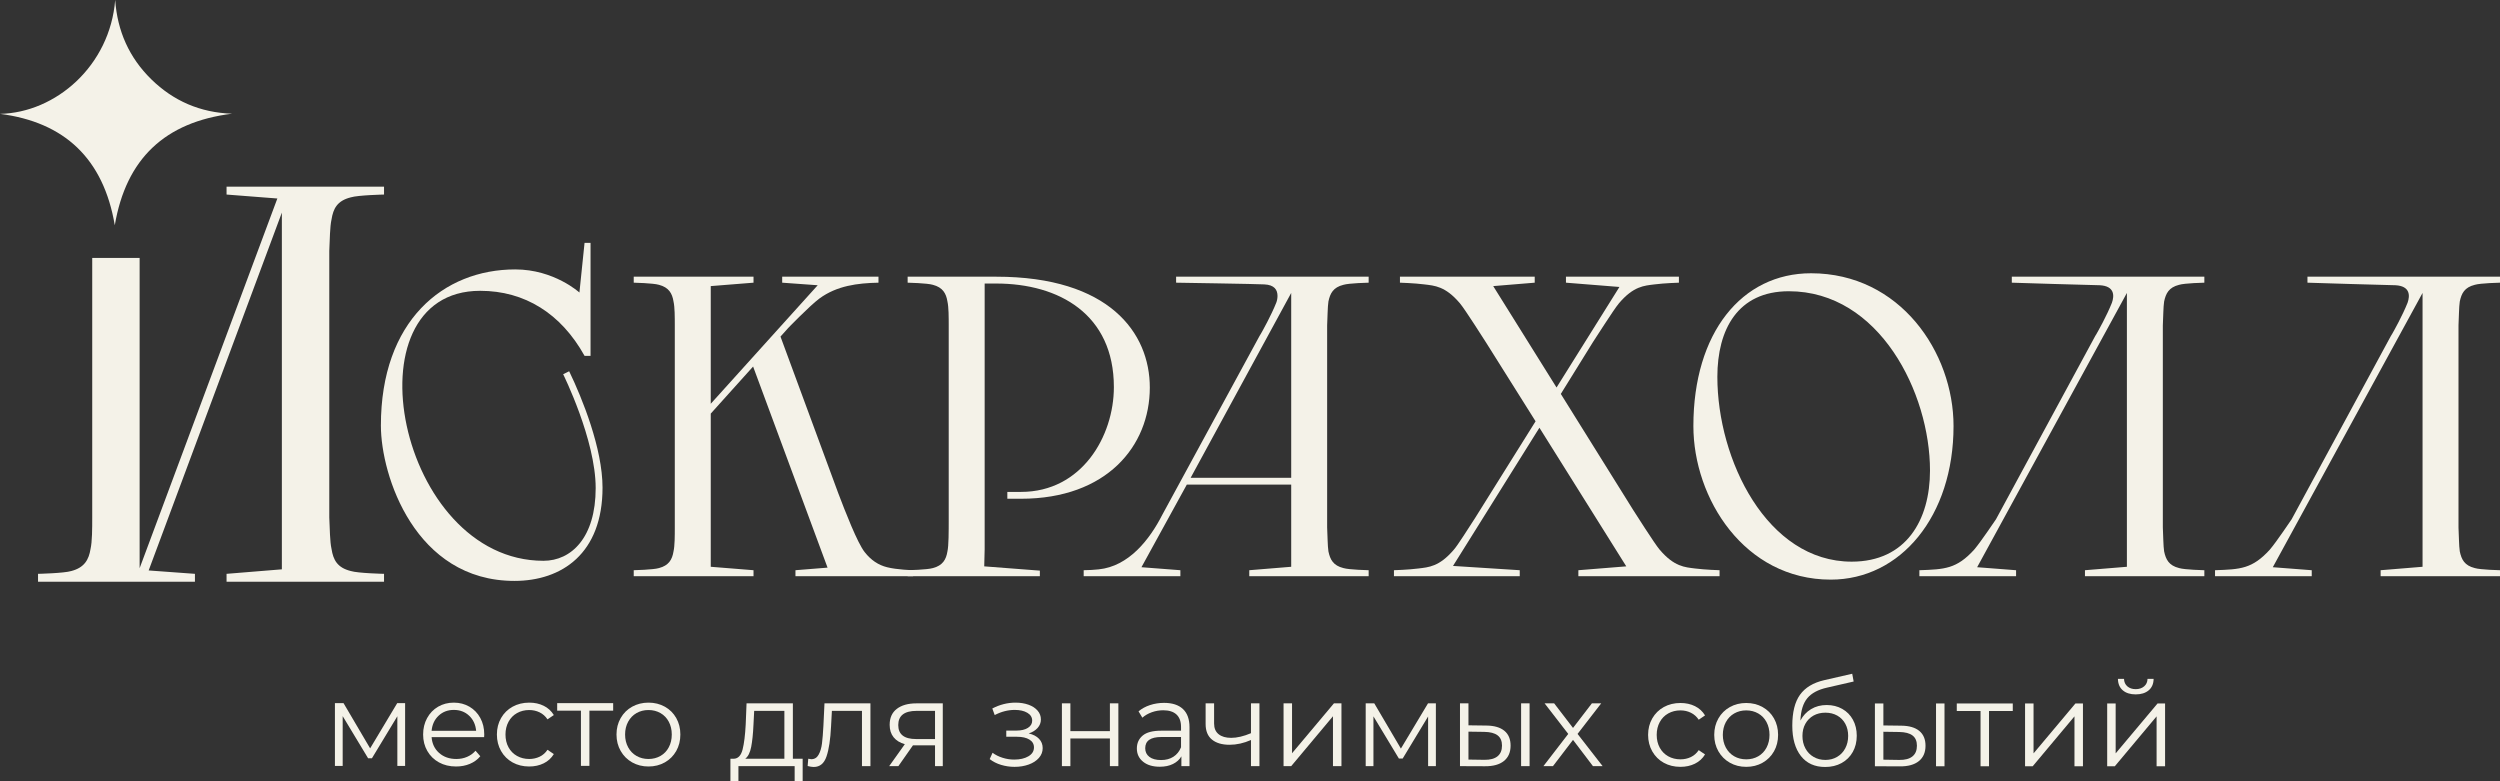
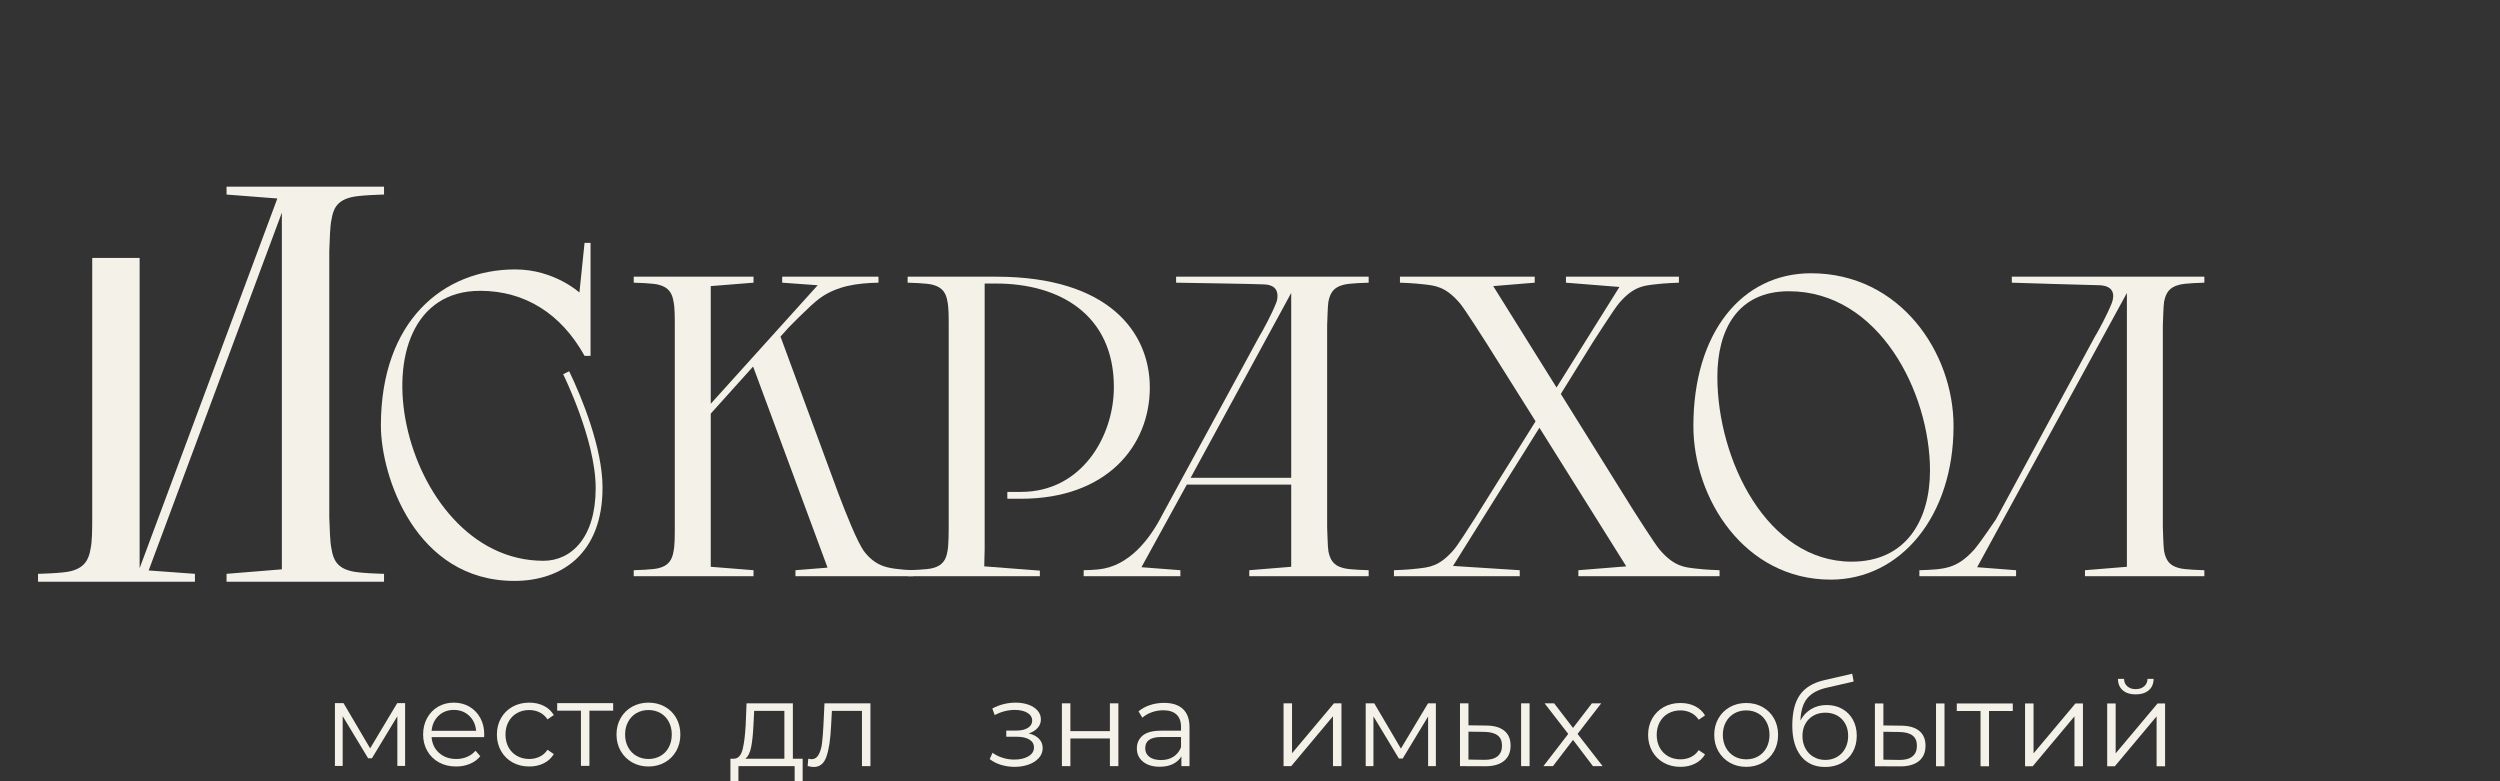
<svg xmlns="http://www.w3.org/2000/svg" viewBox="1840 2450 320 100" width="320" height="100">
  <rect x="1840" y="2450" width="320" height="100" fill="#333333" stroke="none" />
  <path fill="#f4f2e8" stroke="none" fill-opacity="1" stroke-width="1" stroke-opacity="1" color="rgb(51, 51, 51)" font-size-adjust="none" id="tSvg8f09253524" title="Path 1" d="M 1891.854 2539.998 C 1891.854 2542.678 1891.854 2545.357 1891.854 2548.036 C 1891.523 2548.036 1891.192 2548.036 1890.861 2548.036 C 1890.861 2545.918 1890.861 2543.799 1890.861 2541.68 C 1889.776 2543.473 1888.691 2545.265 1887.607 2547.058 C 1887.444 2547.058 1887.281 2547.058 1887.117 2547.058 C 1886.032 2545.26 1884.948 2543.462 1883.863 2541.663 C 1883.863 2543.788 1883.863 2545.912 1883.863 2548.036 C 1883.532 2548.036 1883.201 2548.036 1882.87 2548.036 C 1882.87 2545.357 1882.87 2542.678 1882.87 2539.998 C 1883.237 2539.998 1883.603 2539.998 1883.97 2539.998 C 1885.106 2541.929 1886.241 2543.86 1887.377 2545.79 C 1888.533 2543.86 1889.69 2541.929 1890.846 2539.998C 1891.182 2539.998 1891.518 2539.998 1891.854 2539.998Z" />
  <path fill="#f4f2e8" stroke="none" fill-opacity="1" stroke-width="1" stroke-opacity="1" color="rgb(51, 51, 51)" font-size-adjust="none" id="tSvg4a4282dfb6" title="Path 2" d="M 1901.968 2544.354 C 1899.727 2544.354 1897.486 2544.354 1895.245 2544.354 C 1895.307 2545.188 1895.627 2545.863 1896.207 2546.378 C 1896.789 2546.89 1897.522 2547.15 1898.408 2547.15 C 1898.907 2547.15 1899.366 2547.06 1899.782 2546.88 C 1900.2 2546.702 1900.562 2546.441 1900.868 2546.095 C 1901.072 2546.329 1901.275 2546.564 1901.479 2546.798 C 1901.123 2547.226 1900.677 2547.552 1900.142 2547.775 C 1899.608 2547.999 1899.019 2548.111 1898.378 2548.111 C 1897.553 2548.111 1896.821 2547.935 1896.185 2547.585 C 1895.548 2547.234 1895.052 2546.745 1894.696 2546.124 C 1894.338 2545.503 1894.16 2544.802 1894.16 2544.018 C 1894.16 2543.232 1894.331 2542.531 1894.673 2541.909 C 1895.014 2541.286 1895.483 2540.804 1896.078 2540.457 C 1896.674 2540.112 1897.344 2539.937 1898.087 2539.937 C 1898.831 2539.937 1899.498 2540.112 1900.089 2540.457 C 1900.68 2540.804 1901.143 2541.284 1901.479 2541.901 C 1901.816 2542.517 1901.984 2543.222 1901.984 2544.018C 1901.978 2544.13 1901.973 2544.242 1901.968 2544.354Z M 1896.14 2541.611 C 1895.615 2542.105 1895.318 2542.749 1895.245 2543.543 C 1897.145 2543.543 1899.045 2543.543 1900.945 2543.543 C 1900.873 2542.749 1900.575 2542.105 1900.05 2541.611 C 1899.526 2541.116 1898.871 2540.869 1898.087 2540.869C 1897.314 2540.869 1896.663 2541.116 1896.14 2541.611Z" />
  <path fill="#f4f2e8" stroke="none" fill-opacity="1" stroke-width="1" stroke-opacity="1" color="rgb(51, 51, 51)" font-size-adjust="none" id="tSvg3d6748aaa9" title="Path 3" d="M 1905.613 2547.593 C 1904.986 2547.245 1904.494 2546.759 1904.137 2546.132 C 1903.781 2545.505 1903.603 2544.8 1903.603 2544.016 C 1903.603 2543.232 1903.781 2542.531 1904.137 2541.909 C 1904.494 2541.286 1904.986 2540.804 1905.613 2540.457 C 1906.239 2540.112 1906.949 2539.937 1907.742 2539.937 C 1908.435 2539.937 1909.055 2540.072 1909.601 2540.344 C 1910.145 2540.613 1910.574 2541.006 1910.89 2541.527 C 1910.62 2541.71 1910.35 2541.894 1910.08 2542.077 C 1909.817 2541.68 1909.48 2541.382 1909.072 2541.183 C 1908.664 2540.985 1908.222 2540.884 1907.742 2540.884 C 1907.163 2540.884 1906.64 2541.015 1906.177 2541.275 C 1905.713 2541.535 1905.352 2541.905 1905.092 2542.382 C 1904.832 2542.862 1904.702 2543.406 1904.702 2544.016 C 1904.702 2544.639 1904.832 2545.186 1905.092 2545.659 C 1905.352 2546.132 1905.713 2546.499 1906.177 2546.759 C 1906.64 2547.017 1907.163 2547.15 1907.742 2547.15 C 1908.222 2547.15 1908.664 2547.052 1909.072 2546.859 C 1909.48 2546.665 1909.817 2546.37 1910.08 2545.972 C 1910.35 2546.155 1910.62 2546.338 1910.89 2546.521 C 1910.574 2547.04 1910.142 2547.437 1909.592 2547.706 C 1909.042 2547.976 1908.426 2548.111 1907.742 2548.111C 1906.949 2548.111 1906.239 2547.939 1905.613 2547.593Z" />
  <path fill="#f4f2e8" stroke="none" fill-opacity="1" stroke-width="1" stroke-opacity="1" color="rgb(51, 51, 51)" font-size-adjust="none" id="tSvgc4483da372" title="Path 4" d="M 1918.485 2540.962 C 1917.471 2540.962 1916.457 2540.962 1915.444 2540.962 C 1915.444 2543.32 1915.444 2545.677 1915.444 2548.034 C 1915.082 2548.034 1914.721 2548.034 1914.36 2548.034 C 1914.36 2545.677 1914.36 2543.32 1914.36 2540.962 C 1913.346 2540.962 1912.332 2540.962 1911.319 2540.962 C 1911.319 2540.641 1911.319 2540.32 1911.319 2539.998 C 1913.707 2539.998 1916.096 2539.998 1918.485 2539.998C 1918.485 2540.32 1918.485 2540.641 1918.485 2540.962Z" />
  <path fill="#f4f2e8" stroke="none" fill-opacity="1" stroke-width="1" stroke-opacity="1" color="rgb(51, 51, 51)" font-size-adjust="none" id="tSvgc5ea511acd" title="Path 5" d="M 1920.914 2547.585 C 1920.292 2547.232 1919.804 2546.747 1919.448 2546.124 C 1919.091 2545.503 1918.912 2544.8 1918.912 2544.016 C 1918.912 2543.234 1919.091 2542.531 1919.448 2541.909 C 1919.804 2541.286 1920.292 2540.804 1920.914 2540.457 C 1921.536 2540.112 1922.234 2539.937 1923.007 2539.937 C 1923.781 2539.937 1924.479 2540.112 1925.101 2540.457 C 1925.722 2540.804 1926.208 2541.286 1926.56 2541.909 C 1926.911 2542.531 1927.086 2543.234 1927.086 2544.016 C 1927.086 2544.8 1926.911 2545.503 1926.56 2546.124 C 1926.208 2546.747 1925.722 2547.232 1925.101 2547.585 C 1924.479 2547.935 1923.781 2548.111 1923.007 2548.111C 1922.234 2548.111 1921.536 2547.935 1920.914 2547.585Z M 1924.543 2546.759 C 1924.996 2546.499 1925.35 2546.132 1925.604 2545.652 C 1925.859 2545.173 1925.987 2544.629 1925.987 2544.016 C 1925.987 2543.405 1925.859 2542.862 1925.604 2542.382 C 1925.35 2541.905 1924.996 2541.535 1924.543 2541.275 C 1924.089 2541.015 1923.578 2540.884 1923.007 2540.884 C 1922.437 2540.884 1921.926 2541.015 1921.472 2541.275 C 1921.019 2541.535 1920.662 2541.905 1920.402 2542.382 C 1920.143 2542.862 1920.012 2543.405 1920.012 2544.016 C 1920.012 2544.629 1920.143 2545.173 1920.402 2545.652 C 1920.662 2546.132 1921.019 2546.499 1921.472 2546.759 C 1921.926 2547.019 1922.437 2547.15 1923.007 2547.15C 1923.578 2547.15 1924.089 2547.019 1924.543 2546.759Z" />
  <path fill="#f4f2e8" stroke="none" fill-opacity="1" stroke-width="1" stroke-opacity="1" color="rgb(51, 51, 51)" font-size-adjust="none" id="tSvg1784c18a94e" title="Path 6" d="M 1942.74 2547.118 C 1942.74 2548.081 1942.74 2549.044 1942.74 2550.007 C 1942.398 2550.007 1942.057 2550.007 1941.715 2550.007 C 1941.715 2549.36 1941.715 2548.713 1941.715 2548.066 C 1939.316 2548.066 1936.918 2548.066 1934.519 2548.066 C 1934.519 2548.713 1934.519 2549.36 1934.519 2550.007 C 1934.177 2550.007 1933.836 2550.007 1933.494 2550.007 C 1933.494 2549.044 1933.494 2548.081 1933.494 2547.118 C 1933.648 2547.118 1933.801 2547.118 1933.954 2547.118 C 1934.493 2547.089 1934.861 2546.689 1935.054 2545.927 C 1935.247 2545.163 1935.379 2544.094 1935.451 2542.718 C 1935.487 2541.822 1935.523 2540.926 1935.559 2540.03 C 1937.535 2540.03 1939.511 2540.03 1941.487 2540.03 C 1941.487 2542.392 1941.487 2544.755 1941.487 2547.118C 1941.904 2547.118 1942.322 2547.118 1942.74 2547.118Z M 1936.154 2545.597 C 1936.011 2546.337 1935.756 2546.843 1935.39 2547.118 C 1937.06 2547.118 1938.73 2547.118 1940.401 2547.118 C 1940.401 2545.076 1940.401 2543.034 1940.401 2540.991 C 1939.112 2540.991 1937.824 2540.991 1936.535 2540.991 C 1936.505 2541.587 1936.474 2542.183 1936.444 2542.779C 1936.393 2543.921 1936.295 2544.86 1936.154 2545.597Z" />
  <path fill="#f4f2e8" stroke="none" fill-opacity="1" stroke-width="1" stroke-opacity="1" color="rgb(51, 51, 51)" font-size-adjust="none" id="tSvga6ce434386" title="Path 7" d="M 1951.416 2540.03 C 1951.416 2542.708 1951.416 2545.387 1951.416 2548.066 C 1951.055 2548.066 1950.694 2548.066 1950.332 2548.066 C 1950.332 2545.708 1950.332 2543.351 1950.332 2540.993 C 1949.049 2540.993 1947.765 2540.993 1946.482 2540.993 C 1946.446 2541.655 1946.411 2542.316 1946.375 2542.978 C 1946.293 2544.649 1946.1 2545.931 1945.793 2546.827 C 1945.489 2547.724 1944.943 2548.173 1944.158 2548.173 C 1943.946 2548.173 1943.686 2548.132 1943.379 2548.05 C 1943.405 2547.739 1943.431 2547.429 1943.457 2547.118 C 1943.64 2547.159 1943.768 2547.179 1943.838 2547.179 C 1944.256 2547.179 1944.572 2546.986 1944.785 2546.597 C 1945 2546.212 1945.142 2545.734 1945.214 2545.163 C 1945.285 2544.593 1945.346 2543.84 1945.397 2542.903 C 1945.443 2541.945 1945.489 2540.987 1945.534 2540.03C 1947.495 2540.03 1949.456 2540.03 1951.416 2540.03Z" />
-   <path fill="#f4f2e8" stroke="none" fill-opacity="1" stroke-width="1" stroke-opacity="1" color="rgb(51, 51, 51)" font-size-adjust="none" id="tSvgcfb0553149" title="Path 8" d="M 1960.676 2540.03 C 1960.676 2542.708 1960.676 2545.387 1960.676 2548.066 C 1960.345 2548.066 1960.014 2548.066 1959.683 2548.066 C 1959.683 2547.179 1959.683 2546.292 1959.683 2545.406 C 1958.842 2545.406 1958.002 2545.406 1957.161 2545.406 C 1957.059 2545.406 1956.958 2545.406 1956.856 2545.406 C 1956.234 2546.292 1955.613 2547.179 1954.991 2548.066 C 1954.599 2548.066 1954.207 2548.066 1953.815 2548.066 C 1954.482 2547.129 1955.149 2546.192 1955.817 2545.255 C 1955.196 2545.082 1954.717 2544.785 1954.38 2544.367 C 1954.044 2543.95 1953.876 2543.421 1953.876 2542.779 C 1953.876 2541.883 1954.182 2541.2 1954.793 2540.733 C 1955.405 2540.265 1956.24 2540.03 1957.299 2540.03C 1958.425 2540.03 1959.55 2540.03 1960.676 2540.03Z M 1957.253 2544.598 C 1958.063 2544.598 1958.873 2544.598 1959.683 2544.598 C 1959.683 2543.396 1959.683 2542.194 1959.683 2540.991 C 1958.898 2540.991 1958.114 2540.991 1957.329 2540.991 C 1955.76 2540.991 1954.977 2541.598 1954.977 2542.81C 1954.977 2544.003 1955.735 2544.598 1957.253 2544.598Z" />
  <path fill="#f4f2e8" stroke="none" fill-opacity="1" stroke-width="1" stroke-opacity="1" color="rgb(51, 51, 51)" font-size-adjust="none" id="tSvg105ca024046" title="Path 9" d="M 1972.997 2544.569 C 1973.308 2544.893 1973.463 2545.289 1973.463 2545.759 C 1973.463 2546.226 1973.304 2546.646 1972.983 2547.011 C 1972.661 2547.378 1972.226 2547.661 1971.677 2547.859 C 1971.126 2548.058 1970.52 2548.157 1969.858 2548.157 C 1969.277 2548.157 1968.706 2548.073 1968.147 2547.906 C 1967.586 2547.738 1967.098 2547.49 1966.681 2547.163 C 1966.803 2546.894 1966.924 2546.624 1967.046 2546.355 C 1967.413 2546.628 1967.842 2546.843 1968.33 2546.995 C 1968.82 2547.15 1969.313 2547.226 1969.812 2547.226 C 1970.556 2547.226 1971.164 2547.085 1971.638 2546.806 C 1972.112 2546.525 1972.348 2546.146 1972.348 2545.667 C 1972.348 2545.239 1972.155 2544.906 1971.767 2544.667 C 1971.38 2544.428 1970.851 2544.306 1970.179 2544.306 C 1969.72 2544.306 1969.262 2544.306 1968.803 2544.306 C 1968.803 2544.042 1968.803 2543.778 1968.803 2543.514 C 1969.241 2543.514 1969.679 2543.514 1970.117 2543.514 C 1970.718 2543.514 1971.202 2543.399 1971.569 2543.169 C 1971.936 2542.939 1972.119 2542.632 1972.119 2542.245 C 1972.119 2541.817 1971.913 2541.481 1971.5 2541.237 C 1971.087 2540.991 1970.551 2540.869 1969.889 2540.869 C 1969.023 2540.869 1968.167 2541.088 1967.322 2541.527 C 1967.22 2541.247 1967.118 2540.967 1967.016 2540.687 C 1967.974 2540.188 1968.966 2539.937 1969.995 2539.937 C 1970.607 2539.937 1971.158 2540.028 1971.654 2540.205 C 1972.148 2540.383 1972.533 2540.636 1972.814 2540.962 C 1973.095 2541.286 1973.235 2541.663 1973.235 2542.092 C 1973.235 2542.499 1973.095 2542.862 1972.814 2543.176 C 1972.533 2543.492 1972.155 2543.726 1971.677 2543.879C 1972.246 2544.013 1972.687 2544.24 1972.997 2544.569Z" />
  <path fill="#f4f2e8" stroke="none" fill-opacity="1" stroke-width="1" stroke-opacity="1" color="rgb(51, 51, 51)" font-size-adjust="none" id="tSvg11f7611f652" title="Path 10" d="M 1975.924 2540.03 C 1976.286 2540.03 1976.648 2540.03 1977.01 2540.03 C 1977.01 2541.216 1977.01 2542.403 1977.01 2543.589 C 1978.696 2543.589 1980.381 2543.589 1982.067 2543.589 C 1982.067 2542.403 1982.067 2541.216 1982.067 2540.03 C 1982.428 2540.03 1982.789 2540.03 1983.151 2540.03 C 1983.151 2542.708 1983.151 2545.387 1983.151 2548.066 C 1982.789 2548.066 1982.428 2548.066 1982.067 2548.066 C 1982.067 2546.884 1982.067 2545.702 1982.067 2544.521 C 1980.381 2544.521 1978.696 2544.521 1977.01 2544.521 C 1977.01 2545.702 1977.01 2546.884 1977.01 2548.066 C 1976.648 2548.066 1976.286 2548.066 1975.924 2548.066C 1975.924 2545.387 1975.924 2542.708 1975.924 2540.03Z" />
  <path fill="#f4f2e8" stroke="none" fill-opacity="1" stroke-width="1" stroke-opacity="1" color="rgb(51, 51, 51)" font-size-adjust="none" id="tSvg5b7f7eeb85" title="Path 11" d="M 1991.416 2540.754 C 1991.977 2541.28 1992.257 2542.056 1992.257 2543.085 C 1992.257 2544.745 1992.257 2546.406 1992.257 2548.066 C 1991.911 2548.066 1991.564 2548.066 1991.218 2548.066 C 1991.218 2547.648 1991.218 2547.231 1991.218 2546.814 C 1990.974 2547.232 1990.614 2547.556 1990.141 2547.79 C 1989.666 2548.025 1989.104 2548.142 1988.453 2548.142 C 1987.556 2548.142 1986.842 2547.929 1986.314 2547.499 C 1985.784 2547.072 1985.518 2546.507 1985.518 2545.806 C 1985.518 2545.121 1985.766 2544.573 1986.26 2544.155 C 1986.754 2543.737 1987.541 2543.529 1988.62 2543.529 C 1989.471 2543.529 1990.322 2543.529 1991.172 2543.529 C 1991.172 2543.365 1991.172 2543.202 1991.172 2543.039 C 1991.172 2542.347 1990.979 2541.82 1990.591 2541.457 C 1990.204 2541.097 1989.638 2540.915 1988.896 2540.915 C 1988.385 2540.915 1987.897 2540.999 1987.429 2541.167 C 1986.96 2541.335 1986.558 2541.568 1986.222 2541.863 C 1986.059 2541.593 1985.896 2541.323 1985.733 2541.054 C 1986.14 2540.706 1986.628 2540.44 1987.199 2540.251 C 1987.77 2540.062 1988.371 2539.968 1989.002 2539.968C 1990.051 2539.968 1990.857 2540.23 1991.416 2540.754Z M 1990.194 2546.866 C 1990.632 2546.585 1990.957 2546.181 1991.172 2545.652 C 1991.172 2545.213 1991.172 2544.775 1991.172 2544.337 C 1990.332 2544.337 1989.491 2544.337 1988.651 2544.337 C 1987.276 2544.337 1986.588 2544.817 1986.588 2545.773 C 1986.588 2546.243 1986.767 2546.611 1987.122 2546.882 C 1987.48 2547.152 1987.979 2547.286 1988.62 2547.286C 1989.231 2547.286 1989.756 2547.146 1990.194 2546.866Z" />
-   <path fill="#f4f2e8" stroke="none" fill-opacity="1" stroke-width="1" stroke-opacity="1" color="rgb(51, 51, 51)" font-size-adjust="none" id="tSvg4d0ce9c68c" title="Path 12" d="M 2001.209 2540.03 C 2001.209 2542.708 2001.209 2545.387 2001.209 2548.066 C 2000.848 2548.066 2000.487 2548.066 2000.125 2548.066 C 2000.125 2546.951 2000.125 2545.836 2000.125 2544.721 C 1999.198 2545.128 1998.285 2545.331 1997.39 2545.331 C 1996.422 2545.331 1995.668 2545.109 1995.129 2544.665 C 1994.589 2544.224 1994.319 2543.56 1994.319 2542.672 C 1994.319 2541.791 1994.319 2540.91 1994.319 2540.03 C 1994.68 2540.03 1995.042 2540.03 1995.404 2540.03 C 1995.404 2540.89 1995.404 2541.75 1995.404 2542.611 C 1995.404 2543.212 1995.597 2543.668 1995.985 2543.979 C 1996.371 2544.289 1996.906 2544.445 1997.589 2544.445 C 1998.342 2544.445 1999.188 2544.245 2000.125 2543.85 C 2000.125 2542.576 2000.125 2541.303 2000.125 2540.03C 2000.487 2540.03 2000.848 2540.03 2001.209 2540.03Z" />
  <path fill="#f4f2e8" stroke="none" fill-opacity="1" stroke-width="1" stroke-opacity="1" color="rgb(51, 51, 51)" font-size-adjust="none" id="tSvg6689fd406c" title="Path 13" d="M 2004.295 2540.03 C 2004.657 2540.03 2005.019 2540.03 2005.381 2540.03 C 2005.381 2542.158 2005.381 2544.287 2005.381 2546.415 C 2007.169 2544.287 2008.956 2542.158 2010.743 2540.03 C 2011.064 2540.03 2011.385 2540.03 2011.706 2540.03 C 2011.706 2542.708 2011.706 2545.387 2011.706 2548.066 C 2011.344 2548.066 2010.982 2548.066 2010.62 2548.066 C 2010.62 2545.937 2010.62 2543.809 2010.62 2541.68 C 2008.838 2543.809 2007.056 2545.937 2005.274 2548.066 C 2004.947 2548.066 2004.621 2548.066 2004.295 2548.066C 2004.295 2545.387 2004.295 2542.708 2004.295 2540.03Z" />
  <path fill="#f4f2e8" stroke="none" fill-opacity="1" stroke-width="1" stroke-opacity="1" color="rgb(51, 51, 51)" font-size-adjust="none" id="tSvgd16ce156b2" title="Path 14" d="M 2023.792 2540.03 C 2023.792 2542.708 2023.792 2545.387 2023.792 2548.066 C 2023.461 2548.066 2023.129 2548.066 2022.798 2548.066 C 2022.798 2545.947 2022.798 2543.828 2022.798 2541.709 C 2021.714 2543.503 2020.629 2545.296 2019.545 2547.089 C 2019.382 2547.089 2019.219 2547.089 2019.056 2547.089 C 2017.971 2545.291 2016.886 2543.493 2015.801 2541.695 C 2015.801 2543.818 2015.801 2545.942 2015.801 2548.066 C 2015.47 2548.066 2015.14 2548.066 2014.809 2548.066 C 2014.809 2545.387 2014.809 2542.708 2014.809 2540.03 C 2015.175 2540.03 2015.542 2540.03 2015.908 2540.03 C 2017.044 2541.96 2018.179 2543.89 2019.315 2545.82 C 2020.471 2543.89 2021.628 2541.96 2022.784 2540.03C 2023.12 2540.03 2023.456 2540.03 2023.792 2540.03Z" />
  <path fill="#f4f2e8" stroke="none" fill-opacity="1" stroke-width="1" stroke-opacity="1" color="rgb(51, 51, 51)" font-size-adjust="none" id="tSvg1655df3c142" title="Path 15" d="M 2032.562 2543.543 C 2033.092 2543.982 2033.356 2544.613 2033.356 2545.437 C 2033.356 2546.292 2033.071 2546.95 2032.5 2547.407 C 2031.93 2547.868 2031.115 2548.091 2030.055 2548.079 C 2028.996 2548.075 2027.937 2548.07 2026.878 2548.066 C 2026.878 2545.387 2026.878 2542.708 2026.878 2540.03 C 2027.24 2540.03 2027.601 2540.03 2027.963 2540.03 C 2027.963 2540.967 2027.963 2541.904 2027.963 2542.841 C 2028.727 2542.851 2029.491 2542.861 2030.255 2542.871C 2031.264 2542.881 2032.032 2543.105 2032.562 2543.543Z M 2031.684 2546.806 C 2032.066 2546.495 2032.256 2546.038 2032.256 2545.437 C 2032.256 2544.848 2032.068 2544.41 2031.691 2544.125 C 2031.314 2543.838 2030.748 2543.692 2029.995 2543.68 C 2029.318 2543.67 2028.641 2543.66 2027.963 2543.651 C 2027.963 2544.842 2027.963 2546.034 2027.963 2547.226 C 2028.641 2547.236 2029.318 2547.247 2029.995 2547.257C 2030.739 2547.267 2031.301 2547.116 2031.684 2546.806Z M 2034.701 2540.03 C 2035.063 2540.03 2035.425 2540.03 2035.786 2540.03 C 2035.786 2542.708 2035.786 2545.387 2035.786 2548.066 C 2035.425 2548.066 2035.063 2548.066 2034.701 2548.066C 2034.701 2545.387 2034.701 2542.708 2034.701 2540.03Z" />
  <path fill="#f4f2e8" stroke="none" fill-opacity="1" stroke-width="1" stroke-opacity="1" color="rgb(51, 51, 51)" font-size-adjust="none" id="tSvgc2a9d7e6a2" title="Path 16" d="M 2043.898 2548.066 C 2043.047 2546.946 2042.197 2545.825 2041.346 2544.705 C 2040.49 2545.825 2039.634 2546.946 2038.779 2548.066 C 2038.371 2548.066 2037.964 2548.066 2037.557 2548.066 C 2038.616 2546.691 2039.675 2545.316 2040.735 2543.941 C 2039.727 2542.637 2038.718 2541.333 2037.71 2540.03 C 2038.117 2540.03 2038.525 2540.03 2038.932 2540.03 C 2039.737 2541.078 2040.541 2542.127 2041.346 2543.176 C 2042.151 2542.127 2042.955 2541.078 2043.76 2540.03 C 2044.157 2540.03 2044.555 2540.03 2044.952 2540.03 C 2043.944 2541.333 2042.935 2542.637 2041.927 2543.941 C 2042.996 2545.316 2044.066 2546.691 2045.135 2548.066C 2044.723 2548.066 2044.31 2548.066 2043.898 2548.066Z" />
  <path fill="#f4f2e8" stroke="none" fill-opacity="1" stroke-width="1" stroke-opacity="1" color="rgb(51, 51, 51)" font-size-adjust="none" id="tSvg12899bf6b6a" title="Path 17" d="M 2052.967 2547.638 C 2052.34 2547.29 2051.851 2546.806 2051.492 2546.179 C 2051.136 2545.552 2050.957 2544.847 2050.957 2544.063 C 2050.957 2543.279 2051.136 2542.576 2051.492 2541.955 C 2051.851 2541.332 2052.34 2540.85 2052.967 2540.502 C 2053.594 2540.157 2054.304 2539.983 2055.099 2539.983 C 2055.791 2539.983 2056.41 2540.118 2056.956 2540.388 C 2057.5 2540.658 2057.931 2541.052 2058.245 2541.573 C 2057.976 2541.756 2057.706 2541.94 2057.436 2542.123 C 2057.172 2541.726 2056.835 2541.428 2056.428 2541.229 C 2056.021 2541.03 2055.578 2540.93 2055.099 2540.93 C 2054.519 2540.93 2053.996 2541.061 2053.532 2541.321 C 2053.069 2541.581 2052.707 2541.95 2052.448 2542.428 C 2052.188 2542.907 2052.058 2543.451 2052.058 2544.063 C 2052.058 2544.684 2052.188 2545.232 2052.448 2545.706 C 2052.707 2546.179 2053.069 2546.544 2053.532 2546.806 C 2053.996 2547.064 2054.519 2547.195 2055.099 2547.195 C 2055.578 2547.195 2056.021 2547.099 2056.428 2546.906 C 2056.835 2546.71 2057.172 2546.415 2057.436 2546.017 C 2057.706 2546.2 2057.976 2546.384 2058.245 2546.568 C 2057.931 2547.087 2057.497 2547.482 2056.948 2547.753 C 2056.398 2548.023 2055.781 2548.156 2055.099 2548.156C 2054.304 2548.156 2053.594 2547.984 2052.967 2547.638Z" />
  <path fill="#f4f2e8" stroke="none" fill-opacity="1" stroke-width="1" stroke-opacity="1" color="rgb(51, 51, 51)" font-size-adjust="none" id="tSvg13b81747b84" title="Path 18" d="M 2061.424 2547.63 C 2060.802 2547.279 2060.314 2546.792 2059.957 2546.171 C 2059.601 2545.55 2059.422 2544.847 2059.422 2544.063 C 2059.422 2543.279 2059.601 2542.576 2059.957 2541.955 C 2060.314 2541.332 2060.802 2540.85 2061.424 2540.504 C 2062.045 2540.156 2062.743 2539.983 2063.518 2539.983 C 2064.291 2539.983 2064.989 2540.157 2065.611 2540.504 C 2066.232 2540.85 2066.718 2541.332 2067.07 2541.955 C 2067.42 2542.576 2067.596 2543.279 2067.596 2544.063 C 2067.596 2544.847 2067.42 2545.55 2067.07 2546.171 C 2066.718 2546.792 2066.232 2547.279 2065.611 2547.63 C 2064.989 2547.982 2064.291 2548.156 2063.518 2548.156C 2062.743 2548.156 2062.045 2547.982 2061.424 2547.63Z M 2065.053 2546.806 C 2065.506 2546.544 2065.861 2546.177 2066.114 2545.698 C 2066.368 2545.219 2066.496 2544.675 2066.496 2544.063 C 2066.496 2543.451 2066.368 2542.907 2066.114 2542.428 C 2065.861 2541.948 2065.506 2541.581 2065.053 2541.321 C 2064.599 2541.061 2064.087 2540.93 2063.518 2540.93 C 2062.947 2540.93 2062.435 2541.061 2061.981 2541.321 C 2061.529 2541.581 2061.171 2541.948 2060.911 2542.428 C 2060.654 2542.907 2060.522 2543.451 2060.522 2544.063 C 2060.522 2544.675 2060.654 2545.219 2060.911 2545.698 C 2061.171 2546.177 2061.529 2546.544 2061.981 2546.806 C 2062.435 2547.066 2062.947 2547.195 2063.518 2547.195C 2064.087 2547.195 2064.599 2547.066 2065.053 2546.806Z" />
  <path fill="#f4f2e8" stroke="none" fill-opacity="1" stroke-width="1" stroke-opacity="1" color="rgb(51, 51, 51)" font-size-adjust="none" id="tSvgbd9d17be3" title="Path 19" d="M 2075.809 2540.74 C 2076.395 2541.071 2076.851 2541.535 2077.176 2542.13 C 2077.501 2542.726 2077.665 2543.405 2077.665 2544.171 C 2077.665 2544.955 2077.495 2545.648 2077.154 2546.255 C 2076.811 2546.861 2076.336 2547.331 2075.726 2547.669 C 2075.113 2548.005 2074.41 2548.173 2073.616 2548.173 C 2072.282 2548.173 2071.247 2547.702 2070.515 2546.767 C 2069.781 2545.829 2069.414 2544.536 2069.414 2542.886 C 2069.414 2541.164 2069.742 2539.846 2070.4 2538.93 C 2071.057 2538.013 2072.083 2537.392 2073.479 2537.066 C 2074.681 2536.79 2075.882 2536.515 2077.084 2536.24 C 2077.145 2536.571 2077.207 2536.902 2077.268 2537.234 C 2076.137 2537.493 2075.007 2537.753 2073.876 2538.013 C 2072.725 2538.268 2071.878 2538.719 2071.34 2539.365 C 2070.799 2540.011 2070.504 2540.967 2070.453 2542.231 C 2070.779 2541.608 2071.233 2541.121 2071.813 2540.771 C 2072.394 2540.419 2073.062 2540.243 2073.815 2540.243C 2074.558 2540.243 2075.222 2540.409 2075.809 2540.74Z M 2075.152 2546.88 C 2075.595 2546.62 2075.942 2546.257 2076.191 2545.788 C 2076.44 2545.322 2076.565 2544.79 2076.565 2544.2 C 2076.565 2543.611 2076.443 2543.09 2076.198 2542.642 C 2075.953 2542.194 2075.611 2541.845 2075.168 2541.594 C 2074.725 2541.346 2074.217 2541.222 2073.647 2541.222 C 2073.075 2541.222 2072.57 2541.346 2072.126 2541.594 C 2071.684 2541.845 2071.337 2542.194 2071.088 2542.642 C 2070.837 2543.09 2070.713 2543.611 2070.713 2544.2 C 2070.713 2544.79 2070.837 2545.322 2071.088 2545.788 C 2071.337 2546.257 2071.686 2546.62 2072.134 2546.88 C 2072.582 2547.142 2073.086 2547.271 2073.647 2547.271C 2074.206 2547.271 2074.709 2547.142 2075.152 2546.88Z" />
  <path fill="#f4f2e8" stroke="none" fill-opacity="1" stroke-width="1" stroke-opacity="1" color="rgb(51, 51, 51)" font-size-adjust="none" id="tSvg26fa866f94" title="Path 20" d="M 2085.671 2543.558 C 2086.201 2543.996 2086.466 2544.629 2086.466 2545.452 C 2086.466 2546.31 2086.181 2546.966 2085.611 2547.423 C 2085.04 2547.882 2084.226 2548.107 2083.165 2548.095 C 2082.106 2548.09 2081.047 2548.085 2079.988 2548.079 C 2079.988 2545.401 2079.988 2542.723 2079.988 2540.044 C 2080.35 2540.044 2080.712 2540.044 2081.073 2540.044 C 2081.073 2540.982 2081.073 2541.919 2081.073 2542.857 C 2081.837 2542.866 2082.601 2542.876 2083.365 2542.886C 2084.373 2542.898 2085.142 2543.12 2085.671 2543.558Z M 2084.793 2546.82 C 2085.176 2546.511 2085.366 2546.054 2085.366 2545.452 C 2085.366 2544.863 2085.177 2544.425 2084.8 2544.14 C 2084.424 2543.855 2083.859 2543.706 2083.105 2543.695 C 2082.428 2543.685 2081.751 2543.675 2081.073 2543.665 C 2081.073 2544.857 2081.073 2546.048 2081.073 2547.239 C 2081.751 2547.25 2082.428 2547.26 2083.105 2547.271C 2083.849 2547.281 2084.411 2547.132 2084.793 2546.82Z M 2087.811 2540.044 C 2088.173 2540.044 2088.535 2540.044 2088.897 2540.044 C 2088.897 2542.723 2088.897 2545.402 2088.897 2548.081 C 2088.535 2548.081 2088.173 2548.081 2087.811 2548.081C 2087.811 2545.402 2087.811 2542.723 2087.811 2540.044Z" />
  <path fill="#f4f2e8" stroke="none" fill-opacity="1" stroke-width="1" stroke-opacity="1" color="rgb(51, 51, 51)" font-size-adjust="none" id="tSvg5acdef3900" title="Path 21" d="M 2097.635 2541.008 C 2096.621 2541.008 2095.607 2541.008 2094.593 2541.008 C 2094.593 2543.365 2094.593 2545.722 2094.593 2548.079 C 2094.232 2548.079 2093.87 2548.079 2093.509 2548.079 C 2093.509 2545.722 2093.509 2543.365 2093.509 2541.008 C 2092.495 2541.008 2091.482 2541.008 2090.468 2541.008 C 2090.468 2540.687 2090.468 2540.365 2090.468 2540.044 C 2092.857 2540.044 2095.246 2540.044 2097.635 2540.044C 2097.635 2540.365 2097.635 2540.687 2097.635 2541.008Z" />
  <path fill="#f4f2e8" stroke="none" fill-opacity="1" stroke-width="1" stroke-opacity="1" color="rgb(51, 51, 51)" font-size-adjust="none" id="tSvg4d0b1447de" title="Path 22" d="M 2099.208 2540.044 C 2099.57 2540.044 2099.932 2540.044 2100.294 2540.044 C 2100.294 2542.173 2100.294 2544.302 2100.294 2546.431 C 2102.081 2544.302 2103.868 2542.173 2105.655 2540.044 C 2105.976 2540.044 2106.297 2540.044 2106.618 2540.044 C 2106.618 2542.723 2106.618 2545.402 2106.618 2548.081 C 2106.256 2548.081 2105.894 2548.081 2105.532 2548.081 C 2105.532 2545.952 2105.532 2543.823 2105.532 2541.695 C 2103.75 2543.823 2101.967 2545.952 2100.185 2548.081 C 2099.859 2548.081 2099.534 2548.081 2099.208 2548.081C 2099.208 2545.402 2099.208 2542.723 2099.208 2540.044Z" />
  <path fill="#f4f2e8" stroke="none" fill-opacity="1" stroke-width="1" stroke-opacity="1" color="rgb(51, 51, 51)" font-size-adjust="none" id="tSvg18f1e1437aa" title="Path 23" d="M 2109.72 2540.044 C 2110.081 2540.044 2110.443 2540.044 2110.804 2540.044 C 2110.804 2542.173 2110.804 2544.302 2110.804 2546.431 C 2112.591 2544.302 2114.379 2542.173 2116.166 2540.044 C 2116.488 2540.044 2116.809 2540.044 2117.13 2540.044 C 2117.13 2542.723 2117.13 2545.402 2117.13 2548.081 C 2116.768 2548.081 2116.406 2548.081 2116.044 2548.081 C 2116.044 2545.952 2116.044 2543.823 2116.044 2541.695 C 2114.262 2543.823 2112.479 2545.952 2110.697 2548.081 C 2110.371 2548.081 2110.045 2548.081 2109.72 2548.081C 2109.72 2545.402 2109.72 2542.723 2109.72 2540.044Z M 2111.721 2538.364 C 2111.315 2538.018 2111.105 2537.529 2111.095 2536.898 C 2111.355 2536.898 2111.614 2536.898 2111.874 2536.898 C 2111.884 2537.294 2112.028 2537.614 2112.301 2537.853 C 2112.576 2538.092 2112.932 2538.212 2113.37 2538.212 C 2113.809 2538.212 2114.168 2538.092 2114.448 2537.853 C 2114.728 2537.614 2114.873 2537.294 2114.883 2536.898 C 2115.143 2536.898 2115.403 2536.898 2115.663 2536.898 C 2115.653 2537.529 2115.442 2538.018 2115.03 2538.364 C 2114.615 2538.711 2114.064 2538.882 2113.37 2538.882C 2112.678 2538.882 2112.128 2538.711 2111.721 2538.364Z" />
  <path fill="#f4f2e8" stroke="none" fill-opacity="1" stroke-width="1" stroke-opacity="1" color="rgb(51, 51, 51)" font-size-adjust="none" id="tSvgff8494575a" title="Path 24" d="M 1915.59 2495.548 C 1915.335 2495.548 1915.079 2495.548 1914.823 2495.548 C 1911.812 2490.126 1907.156 2487.224 1901.46 2487.224 C 1884.208 2487.224 1890.945 2521.781 1909.566 2521.781 C 1913.125 2521.781 1916.247 2518.824 1916.247 2512.471 C 1916.247 2506.282 1912.085 2497.903 1912.085 2497.903 C 1912.341 2497.775 1912.596 2497.647 1912.852 2497.52 C 1914.549 2501.025 1917.124 2507.432 1917.124 2512.416 C 1917.124 2520.851 1911.921 2524.356 1905.842 2524.356 C 1893.136 2524.356 1888.754 2510.883 1888.754 2504.475 C 1888.754 2491.058 1896.75 2484.486 1905.951 2484.486 C 1910.935 2484.486 1914.166 2487.444 1914.166 2487.444 C 1914.385 2485.325 1914.604 2483.207 1914.823 2481.089 C 1915.079 2481.089 1915.335 2481.089 1915.59 2481.089C 1915.59 2485.909 1915.59 2490.728 1915.59 2495.548Z" />
  <path fill="#f4f2e8" stroke="none" fill-opacity="1" stroke-width="1" stroke-opacity="1" color="rgb(51, 51, 51)" font-size-adjust="none" id="tSvg1358c2ddfb6" title="Path 25" d="M 1926.374 2491.659 C 1926.374 2490.619 1926.374 2489.305 1926.21 2488.593 C 1926.045 2487.552 1925.608 2486.786 1924.349 2486.457 C 1923.636 2486.238 1921.117 2486.183 1921.117 2486.183 C 1921.117 2485.928 1921.117 2485.672 1921.117 2485.417 C 1926.229 2485.417 1931.34 2485.417 1936.451 2485.417 C 1936.451 2485.672 1936.451 2485.928 1936.451 2486.183 C 1934.626 2486.329 1932.801 2486.475 1930.976 2486.62 C 1930.976 2491.641 1930.976 2496.662 1930.976 2501.683 C 1935.539 2496.626 1940.103 2491.568 1944.666 2486.511 C 1943.151 2486.402 1941.636 2486.292 1940.12 2486.183 C 1940.12 2485.928 1940.12 2485.672 1940.12 2485.417 C 1944.228 2485.417 1948.336 2485.417 1952.445 2485.417 C 1952.445 2485.672 1952.445 2485.928 1952.445 2486.183 C 1949.76 2486.238 1947.131 2486.567 1944.886 2488.209 C 1943.627 2489.141 1940.724 2492.153 1940.724 2492.153 C 1940.779 2492.098 1940.833 2492.043 1940.888 2491.989 C 1940.559 2492.353 1940.231 2492.718 1939.903 2493.083 C 1942.367 2499.765 1944.832 2506.447 1947.296 2513.128 C 1948.171 2515.429 1949.76 2519.535 1950.692 2520.687 C 1951.513 2521.728 1952.445 2522.329 1953.539 2522.604 C 1954.798 2522.931 1956.88 2522.987 1956.88 2522.987 C 1956.88 2523.242 1956.88 2523.498 1956.88 2523.753 C 1951.86 2523.753 1946.839 2523.753 1941.819 2523.753 C 1941.819 2523.498 1941.819 2523.242 1941.819 2522.987 C 1943.188 2522.877 1944.558 2522.767 1945.927 2522.657 C 1942.75 2514.077 1939.573 2505.497 1936.397 2496.916 C 1934.59 2498.925 1932.783 2500.933 1930.976 2502.942 C 1930.976 2509.477 1930.976 2516.013 1930.976 2522.548 C 1932.801 2522.694 1934.626 2522.84 1936.451 2522.987 C 1936.451 2523.242 1936.451 2523.498 1936.451 2523.753 C 1931.34 2523.753 1926.229 2523.753 1921.117 2523.753 C 1921.117 2523.498 1921.117 2523.242 1921.117 2522.987 C 1921.117 2522.987 1923.636 2522.931 1924.349 2522.713 C 1925.608 2522.384 1926.045 2521.617 1926.21 2520.577 C 1926.374 2519.865 1926.374 2518.551 1926.374 2517.511C 1926.374 2508.894 1926.374 2500.277 1926.374 2491.659Z" />
  <path fill="#f4f2e8" stroke="none" fill-opacity="1" stroke-width="1" stroke-opacity="1" color="rgb(51, 51, 51)" font-size-adjust="none" id="tSvg9bc0fb6f24" title="Path 26" d="M 1956.178 2523.753 C 1956.178 2523.498 1956.178 2523.242 1956.178 2522.987 C 1956.178 2522.987 1958.698 2522.931 1959.41 2522.713 C 1960.669 2522.384 1961.107 2521.617 1961.272 2520.577 C 1961.436 2519.865 1961.436 2518.003 1961.436 2516.578 C 1961.436 2508.272 1961.436 2499.966 1961.436 2491.659 C 1961.436 2490.619 1961.436 2489.305 1961.272 2488.592 C 1961.107 2487.552 1960.669 2486.786 1959.41 2486.457 C 1958.698 2486.238 1956.178 2486.183 1956.178 2486.183 C 1956.178 2485.928 1956.178 2485.672 1956.178 2485.417 C 1959.957 2485.417 1963.736 2485.417 1967.515 2485.417 C 1981.974 2485.417 1987.176 2492.591 1987.176 2499.601 C 1987.176 2507.105 1981.645 2513.84 1970.692 2513.84 C 1970.107 2513.84 1969.523 2513.84 1968.939 2513.84 C 1968.939 2513.548 1968.939 2513.256 1968.939 2512.964 C 1969.523 2512.964 1970.107 2512.964 1970.692 2512.964 C 1978.469 2512.964 1982.576 2505.845 1982.576 2499.547 C 1982.576 2490.236 1975.566 2486.292 1967.515 2486.292 C 1967.022 2486.292 1966.529 2486.292 1966.036 2486.292 C 1966.036 2497.629 1966.036 2508.966 1966.036 2520.303 C 1966.018 2521.033 1966 2521.764 1965.982 2522.494 C 1968.355 2522.677 1970.728 2522.859 1973.101 2523.041 C 1973.101 2523.279 1973.101 2523.516 1973.101 2523.753C 1967.46 2523.753 1961.819 2523.753 1956.178 2523.753Z" />
  <path fill="#f4f2e8" stroke="none" fill-opacity="1" stroke-width="1" stroke-opacity="1" color="rgb(51, 51, 51)" font-size-adjust="none" id="tSvg112af98dcf" title="Path 27" d="M 2005.274 2522.548 C 2005.274 2519.043 2005.274 2515.538 2005.274 2512.033 C 2000.819 2512.033 1996.365 2512.033 1991.91 2512.033 C 1989.975 2515.557 1988.04 2519.08 1986.105 2522.604 C 1987.766 2522.731 1989.428 2522.859 1991.089 2522.987 C 1991.089 2523.242 1991.089 2523.498 1991.089 2523.753 C 1986.963 2523.753 1982.837 2523.753 1978.711 2523.753 C 1978.711 2523.498 1978.711 2523.242 1978.711 2522.987 C 1979.423 2522.987 1980.08 2522.931 1980.628 2522.878 C 1984.462 2522.494 1987.146 2519.099 1988.788 2515.866 C 1992.988 2508.144 1997.187 2500.422 2001.386 2492.7 C 2001.331 2492.81 2001.275 2492.92 2001.22 2493.03 C 2001.659 2492.262 2002.699 2490.401 2003.358 2488.756 C 2003.466 2488.484 2003.521 2488.155 2003.521 2487.88 C 2003.521 2487.114 2003.138 2486.457 2001.823 2486.402 C 2001.057 2486.347 1990.541 2486.183 1990.541 2486.183 C 1990.541 2485.927 1990.541 2485.672 1990.541 2485.416 C 1998.756 2485.416 2006.972 2485.416 2015.187 2485.416 C 2015.187 2485.672 2015.187 2485.927 2015.187 2486.183 C 2015.187 2486.183 2012.667 2486.238 2011.955 2486.457 C 2010.64 2486.785 2010.257 2487.553 2010.038 2488.593 C 2009.929 2489.305 2009.929 2490.619 2009.874 2491.66 C 2009.874 2500.277 2009.874 2508.893 2009.874 2517.51 C 2009.929 2518.551 2009.929 2519.864 2010.038 2520.577 C 2010.257 2521.617 2010.64 2522.385 2011.955 2522.713 C 2012.667 2522.931 2015.187 2522.987 2015.187 2522.987 C 2015.187 2523.242 2015.187 2523.498 2015.187 2523.753 C 2010.093 2523.753 2005 2523.753 1999.907 2523.753 C 1999.907 2523.498 1999.907 2523.242 1999.907 2522.987C 2001.696 2522.84 2003.485 2522.694 2005.274 2522.548Z M 2005.274 2511.156 C 2005.274 2503.27 2005.274 2495.384 2005.274 2487.497 C 2000.983 2495.384 1996.693 2503.27 1992.403 2511.156C 1996.693 2511.156 2000.983 2511.156 2005.274 2511.156Z" />
  <path fill="#f4f2e8" stroke="none" fill-opacity="1" stroke-width="1" stroke-opacity="1" color="rgb(51, 51, 51)" font-size-adjust="none" id="tSvg4161c79301" title="Path 28" d="M 2048.164 2522.494 C 2044.458 2516.579 2040.752 2510.664 2037.046 2504.749 C 2033.359 2510.646 2029.671 2516.543 2025.984 2522.44 C 2028.831 2522.622 2031.679 2522.804 2034.527 2522.987 C 2034.527 2523.242 2034.527 2523.498 2034.527 2523.753 C 2029.159 2523.753 2023.792 2523.753 2018.425 2523.753 C 2018.425 2523.498 2018.425 2523.242 2018.425 2522.987 C 2018.425 2522.987 2020.288 2522.933 2021.547 2522.768 C 2022.862 2522.604 2024.231 2522.548 2026.092 2520.358 C 2026.585 2519.81 2027.954 2517.619 2028.777 2516.361 C 2031.369 2512.216 2033.961 2508.072 2036.553 2503.927 C 2034.454 2500.586 2032.354 2497.245 2030.255 2493.905 C 2030.035 2493.577 2027.518 2489.578 2026.86 2488.812 C 2024.997 2486.621 2023.628 2486.567 2022.314 2486.402 C 2021.054 2486.239 2019.193 2486.183 2019.193 2486.183 C 2019.193 2485.927 2019.193 2485.672 2019.193 2485.416 C 2024.943 2485.416 2030.693 2485.416 2036.444 2485.416 C 2036.444 2485.672 2036.444 2485.927 2036.444 2486.183 C 2034.673 2486.329 2032.903 2486.475 2031.132 2486.621 C 2033.834 2490.948 2036.535 2495.274 2039.237 2499.601 C 2041.92 2495.311 2044.604 2491.021 2047.287 2486.731 C 2045.005 2486.548 2042.724 2486.365 2040.442 2486.183 C 2040.442 2485.927 2040.442 2485.672 2040.442 2485.416 C 2045.261 2485.416 2050.081 2485.416 2054.901 2485.416 C 2054.901 2485.672 2054.901 2485.927 2054.901 2486.183 C 2054.901 2486.183 2053.038 2486.239 2051.779 2486.402 C 2050.465 2486.567 2049.096 2486.621 2047.234 2488.812 C 2046.575 2489.578 2044.056 2493.577 2043.893 2493.796 C 2042.523 2496.005 2041.154 2498.213 2039.784 2500.422 C 2042.87 2505.37 2045.955 2510.317 2049.04 2515.265 C 2049.259 2515.593 2051.779 2519.592 2052.436 2520.358 C 2054.298 2522.548 2055.668 2522.604 2056.982 2522.768 C 2058.241 2522.933 2060.104 2522.987 2060.104 2522.987 C 2060.104 2523.242 2060.104 2523.498 2060.104 2523.753 C 2054.079 2523.753 2048.055 2523.753 2042.031 2523.753 C 2042.031 2523.498 2042.031 2523.242 2042.031 2522.987C 2044.075 2522.823 2046.12 2522.658 2048.164 2522.494Z" />
  <path fill="#f4f2e8" stroke="none" fill-opacity="1" stroke-width="1" stroke-opacity="1" color="rgb(51, 51, 51)" font-size-adjust="none" id="tSvg1d2a40a096" title="Path 29" d="M 2071.815 2484.978 C 2083.207 2484.978 2090.053 2495.11 2090.053 2504.531 C 2090.053 2516.086 2083.262 2524.192 2074.335 2524.192 C 2063.272 2524.192 2056.753 2513.786 2056.753 2504.531C 2056.753 2492.591 2062.944 2484.978 2071.815 2484.978Z M 2068.967 2487.279 C 2062.45 2487.279 2059.822 2492.152 2059.822 2498.232 C 2059.822 2508.857 2066.175 2521.892 2077.018 2521.892 C 2083.974 2521.892 2087.04 2516.578 2087.04 2510.226C 2087.04 2500.313 2080.577 2487.279 2068.967 2487.279Z" />
  <path fill="#f4f2e8" stroke="none" fill-opacity="1" stroke-width="1" stroke-opacity="1" color="rgb(51, 51, 51)" font-size-adjust="none" id="tSvg53de98c01" title="Path 30" d="M 2112.243 2522.548 C 2112.243 2510.865 2112.243 2499.181 2112.243 2487.497 C 2105.854 2499.199 2099.464 2510.902 2093.074 2522.604 C 2094.736 2522.732 2096.397 2522.86 2098.058 2522.988 C 2098.058 2523.243 2098.058 2523.498 2098.058 2523.753 C 2093.932 2523.753 2089.807 2523.753 2085.681 2523.753 C 2085.681 2523.498 2085.681 2523.243 2085.681 2522.988 C 2088.912 2522.877 2090.447 2522.823 2092.691 2520.358 C 2093.621 2519.262 2095.429 2516.525 2095.485 2516.469 C 2099.775 2508.546 2104.065 2500.623 2108.356 2492.7 C 2108.301 2492.81 2108.246 2492.919 2108.191 2493.029 C 2108.629 2492.262 2109.67 2490.401 2110.325 2488.756 C 2110.656 2487.826 2110.656 2486.62 2108.793 2486.511 C 2108.026 2486.511 2097.511 2486.183 2097.511 2486.183 C 2097.511 2485.927 2097.511 2485.672 2097.511 2485.416 C 2105.726 2485.416 2113.941 2485.416 2122.157 2485.416 C 2122.157 2485.672 2122.157 2485.927 2122.157 2486.183 C 2122.157 2486.183 2119.636 2486.238 2118.924 2486.457 C 2117.612 2486.786 2117.227 2487.553 2117.008 2488.593 C 2116.898 2489.305 2116.898 2490.619 2116.843 2491.659 C 2116.843 2500.276 2116.843 2508.893 2116.843 2517.51 C 2116.898 2518.551 2116.898 2519.865 2117.008 2520.577 C 2117.227 2521.617 2117.612 2522.384 2118.924 2522.713 C 2119.636 2522.932 2122.157 2522.988 2122.157 2522.988 C 2122.157 2523.243 2122.157 2523.498 2122.157 2523.753 C 2117.063 2523.753 2111.969 2523.753 2106.875 2523.753 C 2106.875 2523.498 2106.875 2523.243 2106.875 2522.988C 2108.665 2522.841 2110.454 2522.695 2112.243 2522.548Z" />
-   <path fill="#f4f2e8" stroke="none" fill-opacity="1" stroke-width="1" stroke-opacity="1" color="rgb(51, 51, 51)" font-size-adjust="none" id="tSvg39078f028f" title="Path 31" d="M 2150.087 2522.548 C 2150.087 2510.865 2150.087 2499.181 2150.087 2487.497 C 2143.698 2499.199 2137.308 2510.902 2130.918 2522.604 C 2132.579 2522.732 2134.24 2522.86 2135.902 2522.988 C 2135.902 2523.243 2135.902 2523.498 2135.902 2523.753 C 2131.776 2523.753 2127.65 2523.753 2123.524 2523.753 C 2123.524 2523.498 2123.524 2523.243 2123.524 2522.988 C 2126.756 2522.877 2128.288 2522.823 2130.534 2520.358 C 2131.467 2519.262 2133.273 2516.525 2133.328 2516.469 C 2137.618 2508.546 2141.908 2500.623 2146.198 2492.7 C 2146.144 2492.81 2146.089 2492.919 2146.034 2493.029 C 2146.473 2492.262 2147.512 2490.401 2148.169 2488.756 C 2148.497 2487.826 2148.497 2486.62 2146.636 2486.511 C 2145.869 2486.511 2135.354 2486.183 2135.354 2486.183 C 2135.354 2485.927 2135.354 2485.672 2135.354 2485.416 C 2143.569 2485.416 2151.785 2485.416 2160 2485.416 C 2160 2485.672 2160 2485.927 2160 2486.183 C 2160 2486.183 2157.481 2486.238 2156.77 2486.457 C 2155.453 2486.786 2155.07 2487.553 2154.852 2488.593 C 2154.743 2489.305 2154.743 2490.619 2154.687 2491.659 C 2154.687 2500.276 2154.687 2508.893 2154.687 2517.51 C 2154.743 2518.551 2154.743 2519.865 2154.852 2520.577 C 2155.07 2521.617 2155.453 2522.384 2156.77 2522.713 C 2157.481 2522.932 2160 2522.988 2160 2522.988 C 2160 2523.243 2160 2523.498 2160 2523.753 C 2154.907 2523.753 2149.813 2523.753 2144.72 2523.753 C 2144.72 2523.498 2144.72 2523.243 2144.72 2522.988C 2146.509 2522.841 2148.298 2522.695 2150.087 2522.548Z" />
-   <path fill="#f4f2e8" stroke="none" fill-opacity="1" stroke-width="1" stroke-opacity="1" color="rgb(51, 51, 51)" font-size-adjust="none" id="tSvgdacea36e4b" title="Path 32" d="M 1854.693 2478.833 C 1856.143 2470.301 1861.125 2465.619 1869.698 2464.555 C 1865.617 2464.413 1862.204 2462.922 1859.378 2460.162 C 1856.537 2457.387 1855.016 2453.969 1854.745 2449.992 C 1854.069 2458.425 1847.143 2464.419 1840 2464.575C 1848.251 2465.633 1853.247 2470.301 1854.693 2478.833Z" />
  <path fill="#f4f2e8" stroke="none" fill-opacity="1" stroke-width="1" stroke-opacity="1" color="rgb(51, 51, 51)" font-size-adjust="none" id="tSvg35263887b4" title="Path 33" d="M 1882.437 2478.081 C 1882.654 2476.707 1883.158 2475.697 1884.893 2475.263 C 1885.831 2474.973 1889.156 2474.902 1889.156 2474.902 C 1889.156 2474.565 1889.156 2474.228 1889.156 2473.891 C 1882.437 2473.891 1875.718 2473.891 1868.999 2473.891 C 1868.999 2474.228 1868.999 2474.565 1868.999 2474.902 C 1871.167 2475.07 1873.334 2475.239 1875.501 2475.407 C 1869.625 2491.181 1863.749 2506.955 1857.872 2522.729 C 1857.872 2509.491 1857.872 2496.254 1857.872 2483.017 C 1855.85 2483.017 1853.827 2483.017 1851.805 2483.017 C 1851.805 2494.087 1851.805 2505.157 1851.805 2516.227 C 1851.805 2517.599 1851.805 2519.333 1851.587 2520.273 C 1851.37 2521.647 1850.792 2522.656 1849.131 2523.09 C 1848.192 2523.379 1844.868 2523.451 1844.868 2523.451 C 1844.868 2523.789 1844.868 2524.126 1844.868 2524.463 C 1851.563 2524.463 1858.258 2524.463 1864.952 2524.463 C 1864.952 2524.126 1864.952 2523.789 1864.952 2523.451 C 1862.978 2523.307 1861.003 2523.162 1859.029 2523.018 C 1864.712 2507.75 1870.395 2492.482 1876.078 2477.214 C 1876.078 2492.434 1876.078 2507.654 1876.078 2522.874 C 1873.719 2523.067 1871.359 2523.259 1868.999 2523.451 C 1868.999 2523.789 1868.999 2524.126 1868.999 2524.463 C 1875.718 2524.463 1882.437 2524.463 1889.156 2524.463 C 1889.156 2524.126 1889.156 2523.789 1889.156 2523.451 C 1889.156 2523.451 1885.831 2523.379 1884.893 2523.09 C 1883.158 2522.657 1882.654 2521.647 1882.437 2520.273 C 1882.219 2519.333 1882.219 2517.599 1882.148 2516.227 C 1882.148 2504.86 1882.148 2493.493 1882.148 2482.126C 1882.219 2480.754 1882.219 2479.02 1882.437 2478.081Z" />
  <defs> </defs>
</svg>